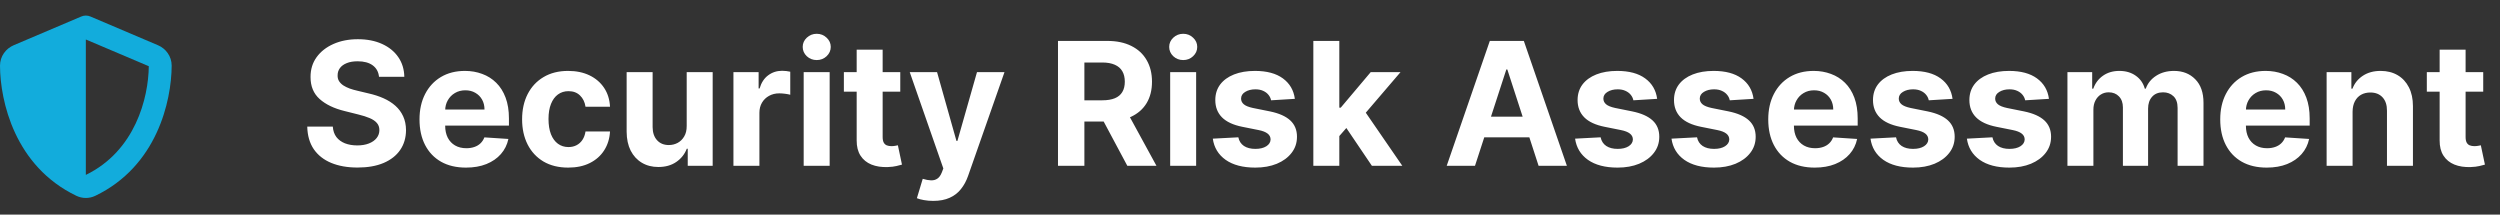
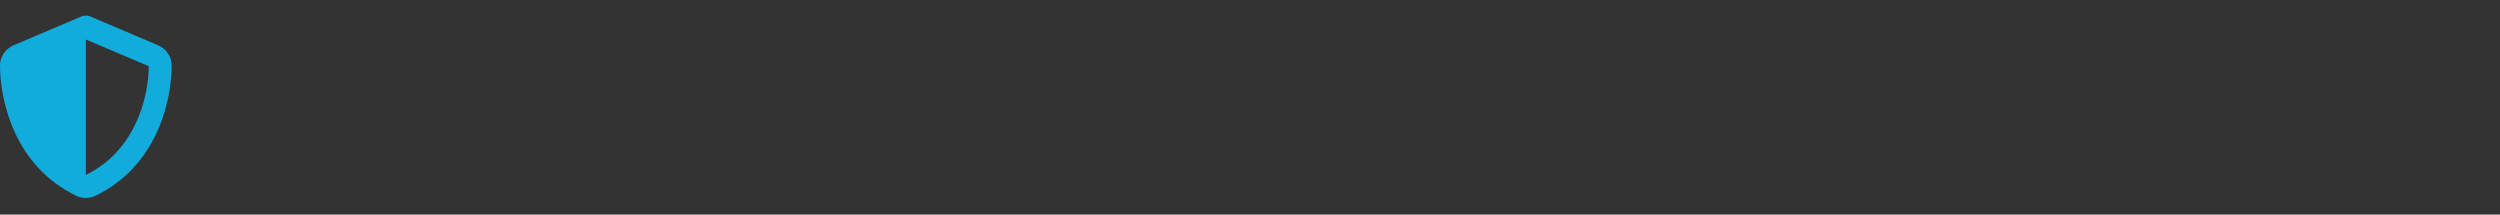
<svg xmlns="http://www.w3.org/2000/svg" width="233" height="20" viewBox="0 0 233 20" fill="none">
  <rect x="0" y="0" width="233" height="20" fill="#333333" stroke="none" />
  <g clip-path="url(#clip0_1044_67)">
-     <path d="M35.324 7.16C35.278 6.702 35.083 6.346 34.739 6.092C34.394 5.838 33.926 5.712 33.335 5.712C32.934 5.712 32.595 5.768 32.318 5.882C32.042 5.992 31.829 6.145 31.682 6.342C31.538 6.539 31.466 6.763 31.466 7.013C31.458 7.221 31.502 7.403 31.597 7.558C31.695 7.713 31.829 7.848 32 7.962C32.17 8.071 32.367 8.168 32.591 8.251C32.814 8.331 33.053 8.399 33.307 8.456L34.352 8.706C34.86 8.82 35.326 8.971 35.75 9.16C36.174 9.35 36.542 9.583 36.852 9.859C37.163 10.136 37.403 10.462 37.574 10.837C37.748 11.212 37.837 11.642 37.841 12.126C37.837 12.838 37.655 13.456 37.295 13.979C36.939 14.498 36.424 14.901 35.75 15.189C35.08 15.473 34.271 15.615 33.324 15.615C32.385 15.615 31.566 15.471 30.869 15.183C30.176 14.895 29.634 14.469 29.244 13.905C28.858 13.337 28.655 12.634 28.636 11.797H31.017C31.044 12.187 31.155 12.513 31.352 12.774C31.553 13.032 31.82 13.227 32.153 13.359C32.49 13.488 32.871 13.553 33.295 13.553C33.712 13.553 34.074 13.492 34.381 13.371C34.691 13.249 34.932 13.081 35.102 12.865C35.273 12.649 35.358 12.401 35.358 12.121C35.358 11.859 35.28 11.64 35.125 11.462C34.974 11.284 34.75 11.132 34.455 11.007C34.163 10.882 33.805 10.768 33.381 10.666L32.114 10.348C31.133 10.109 30.358 9.736 29.79 9.229C29.222 8.721 28.939 8.037 28.943 7.178C28.939 6.473 29.127 5.857 29.506 5.331C29.888 4.804 30.413 4.393 31.079 4.098C31.746 3.803 32.504 3.655 33.352 3.655C34.216 3.655 34.97 3.803 35.614 4.098C36.261 4.393 36.765 4.804 37.125 5.331C37.485 5.857 37.67 6.467 37.682 7.16H35.324ZM43.428 15.621C42.53 15.621 41.757 15.439 41.109 15.075C40.465 14.708 39.969 14.189 39.621 13.518C39.272 12.844 39.098 12.047 39.098 11.126C39.098 10.229 39.272 9.441 39.621 8.763C39.969 8.085 40.46 7.556 41.092 7.178C41.729 6.799 42.475 6.609 43.331 6.609C43.907 6.609 44.443 6.702 44.939 6.888C45.439 7.07 45.874 7.344 46.246 7.712C46.621 8.079 46.912 8.541 47.121 9.098C47.329 9.651 47.433 10.299 47.433 11.041V11.706H40.064V10.206H45.155C45.155 9.857 45.079 9.549 44.928 9.28C44.776 9.011 44.566 8.801 44.297 8.649C44.032 8.494 43.723 8.416 43.371 8.416C43.003 8.416 42.678 8.501 42.394 8.672C42.113 8.838 41.894 9.064 41.734 9.348C41.575 9.628 41.494 9.941 41.49 10.286V11.712C41.49 12.143 41.57 12.517 41.729 12.831C41.892 13.145 42.121 13.388 42.416 13.558C42.712 13.729 43.062 13.814 43.467 13.814C43.736 13.814 43.983 13.776 44.206 13.7C44.429 13.624 44.621 13.511 44.78 13.359C44.939 13.208 45.06 13.022 45.144 12.803L47.382 12.95C47.269 13.488 47.035 13.958 46.683 14.359C46.335 14.757 45.884 15.068 45.331 15.291C44.782 15.511 44.147 15.621 43.428 15.621ZM52.956 15.621C52.062 15.621 51.293 15.431 50.649 15.053C50.009 14.67 49.517 14.14 49.172 13.462C48.831 12.784 48.66 12.003 48.66 11.121C48.66 10.227 48.833 9.443 49.178 8.768C49.526 8.09 50.02 7.562 50.66 7.183C51.301 6.801 52.062 6.609 52.945 6.609C53.706 6.609 54.373 6.748 54.945 7.024C55.517 7.301 55.969 7.689 56.303 8.189C56.636 8.689 56.82 9.276 56.854 9.95H54.57C54.505 9.515 54.335 9.164 54.058 8.899C53.785 8.63 53.428 8.496 52.984 8.496C52.609 8.496 52.282 8.598 52.001 8.803C51.725 9.003 51.509 9.297 51.354 9.683C51.198 10.069 51.121 10.537 51.121 11.087C51.121 11.643 51.197 12.117 51.348 12.507C51.503 12.897 51.721 13.194 52.001 13.399C52.282 13.604 52.609 13.706 52.984 13.706C53.261 13.706 53.509 13.649 53.729 13.536C53.952 13.422 54.136 13.257 54.28 13.041C54.428 12.821 54.524 12.558 54.57 12.251H56.854C56.816 12.918 56.634 13.505 56.308 14.013C55.986 14.517 55.541 14.911 54.973 15.194C54.405 15.479 53.733 15.621 52.956 15.621ZM64 11.734V6.723H66.421V15.45H64.097V13.865H64.006C63.809 14.376 63.481 14.787 63.023 15.098C62.568 15.409 62.013 15.564 61.358 15.564C60.775 15.564 60.261 15.431 59.818 15.166C59.375 14.901 59.028 14.524 58.778 14.036C58.532 13.547 58.407 12.962 58.403 12.28V6.723H60.824V11.848C60.828 12.363 60.966 12.77 61.239 13.069C61.511 13.369 61.877 13.518 62.335 13.518C62.627 13.518 62.9 13.452 63.153 13.319C63.407 13.183 63.612 12.982 63.767 12.717C63.926 12.452 64.004 12.124 64 11.734ZM68.356 15.45V6.723H70.703V8.246H70.794C70.953 7.704 71.22 7.295 71.595 7.018C71.97 6.738 72.402 6.598 72.891 6.598C73.012 6.598 73.142 6.606 73.283 6.621C73.423 6.636 73.546 6.657 73.652 6.683V8.831C73.538 8.797 73.381 8.767 73.18 8.74C72.98 8.713 72.796 8.7 72.629 8.7C72.273 8.7 71.955 8.778 71.675 8.933C71.398 9.085 71.178 9.297 71.016 9.57C70.856 9.842 70.777 10.157 70.777 10.513V15.45H68.356ZM74.903 15.45V6.723H77.324V15.45H74.903ZM76.119 5.598C75.76 5.598 75.451 5.479 75.193 5.24C74.939 4.998 74.812 4.708 74.812 4.371C74.812 4.037 74.939 3.751 75.193 3.513C75.451 3.27 75.76 3.149 76.119 3.149C76.479 3.149 76.786 3.27 77.04 3.513C77.297 3.751 77.426 4.037 77.426 4.371C77.426 4.708 77.297 4.998 77.04 5.24C76.786 5.479 76.479 5.598 76.119 5.598ZM83.905 6.723V8.541H78.649V6.723H83.905ZM79.842 4.632H82.263V12.768C82.263 12.992 82.297 13.166 82.365 13.291C82.433 13.412 82.528 13.498 82.649 13.547C82.774 13.596 82.918 13.621 83.081 13.621C83.195 13.621 83.308 13.611 83.422 13.592C83.535 13.569 83.623 13.553 83.683 13.541L84.064 15.342C83.943 15.38 83.772 15.424 83.553 15.473C83.333 15.526 83.066 15.558 82.751 15.569C82.168 15.592 81.657 15.515 81.217 15.337C80.782 15.159 80.443 14.882 80.2 14.507C79.958 14.132 79.838 13.659 79.842 13.087V4.632ZM86.976 18.723C86.669 18.723 86.381 18.698 86.112 18.649C85.847 18.604 85.627 18.545 85.453 18.473L85.999 16.666C86.283 16.753 86.538 16.801 86.766 16.808C86.997 16.816 87.195 16.763 87.362 16.649C87.533 16.535 87.671 16.342 87.777 16.07L87.919 15.7L84.788 6.723H87.334L89.141 13.132H89.231L91.055 6.723H93.618L90.226 16.393C90.063 16.863 89.841 17.272 89.561 17.621C89.285 17.973 88.934 18.244 88.51 18.433C88.086 18.626 87.574 18.723 86.976 18.723ZM98.605 15.45V3.814H103.196C104.075 3.814 104.825 3.971 105.446 4.285C106.071 4.596 106.546 5.037 106.872 5.609C107.202 6.178 107.366 6.846 107.366 7.615C107.366 8.388 107.2 9.053 106.866 9.609C106.533 10.162 106.05 10.587 105.418 10.882C104.789 11.178 104.027 11.325 103.134 11.325H100.06V9.348H102.736C103.205 9.348 103.596 9.284 103.906 9.155C104.217 9.026 104.448 8.833 104.599 8.575C104.755 8.318 104.832 7.998 104.832 7.615C104.832 7.229 104.755 6.903 104.599 6.638C104.448 6.373 104.215 6.172 103.901 6.035C103.59 5.895 103.198 5.825 102.724 5.825H101.065V15.45H98.605ZM104.889 10.155L107.781 15.45H105.065L102.236 10.155H104.889ZM109.06 15.45V6.723H111.48V15.45H109.06ZM110.276 5.598C109.916 5.598 109.607 5.479 109.349 5.24C109.096 4.998 108.969 4.708 108.969 4.371C108.969 4.037 109.096 3.751 109.349 3.513C109.607 3.27 109.916 3.149 110.276 3.149C110.635 3.149 110.942 3.27 111.196 3.513C111.454 3.751 111.582 4.037 111.582 4.371C111.582 4.708 111.454 4.998 111.196 5.24C110.942 5.479 110.635 5.598 110.276 5.598ZM120.68 9.212L118.464 9.348C118.427 9.159 118.345 8.988 118.22 8.837C118.095 8.681 117.93 8.558 117.726 8.467C117.525 8.373 117.285 8.325 117.004 8.325C116.629 8.325 116.313 8.405 116.055 8.564C115.798 8.719 115.669 8.928 115.669 9.189C115.669 9.397 115.752 9.573 115.919 9.717C116.086 9.861 116.372 9.977 116.777 10.064L118.357 10.382C119.205 10.556 119.838 10.837 120.254 11.223C120.671 11.609 120.879 12.117 120.879 12.746C120.879 13.318 120.711 13.819 120.374 14.251C120.04 14.683 119.582 15.02 118.999 15.263C118.419 15.501 117.75 15.621 116.993 15.621C115.838 15.621 114.917 15.38 114.232 14.899C113.55 14.414 113.15 13.755 113.033 12.922L115.413 12.797C115.485 13.149 115.66 13.418 115.936 13.604C116.213 13.786 116.567 13.876 116.999 13.876C117.423 13.876 117.764 13.795 118.021 13.632C118.283 13.465 118.415 13.251 118.419 12.99C118.415 12.77 118.322 12.59 118.141 12.45C117.959 12.306 117.679 12.196 117.3 12.121L115.788 11.819C114.936 11.649 114.302 11.354 113.885 10.933C113.472 10.513 113.266 9.977 113.266 9.325C113.266 8.765 113.417 8.282 113.72 7.876C114.027 7.471 114.457 7.159 115.01 6.939C115.567 6.719 116.218 6.609 116.964 6.609C118.067 6.609 118.934 6.842 119.567 7.308C120.203 7.774 120.574 8.409 120.68 9.212ZM124.597 12.939L124.602 10.036H124.955L127.75 6.723H130.528L126.773 11.109H126.199L124.597 12.939ZM122.403 15.45V3.814H124.824V15.45H122.403ZM127.858 15.45L125.29 11.649L126.903 9.939L130.693 15.45H127.858ZM137.47 15.45H134.834L138.851 3.814H142.021L146.033 15.45H143.396L140.482 6.473H140.391L137.47 15.45ZM137.305 10.876H143.533V12.797H137.305V10.876ZM154.446 9.212L152.23 9.348C152.192 9.159 152.111 8.988 151.986 8.837C151.861 8.681 151.696 8.558 151.491 8.467C151.291 8.373 151.05 8.325 150.77 8.325C150.395 8.325 150.079 8.405 149.821 8.564C149.563 8.719 149.435 8.928 149.435 9.189C149.435 9.397 149.518 9.573 149.685 9.717C149.851 9.861 150.137 9.977 150.543 10.064L152.122 10.382C152.971 10.556 153.603 10.837 154.02 11.223C154.437 11.609 154.645 12.117 154.645 12.746C154.645 13.318 154.476 13.819 154.139 14.251C153.806 14.683 153.348 15.02 152.764 15.263C152.185 15.501 151.516 15.621 150.759 15.621C149.603 15.621 148.683 15.38 147.997 14.899C147.315 14.414 146.916 13.755 146.798 12.922L149.179 12.797C149.251 13.149 149.425 13.418 149.702 13.604C149.978 13.786 150.332 13.876 150.764 13.876C151.188 13.876 151.529 13.795 151.787 13.632C152.048 13.465 152.181 13.251 152.185 12.99C152.181 12.77 152.088 12.59 151.906 12.45C151.724 12.306 151.444 12.196 151.065 12.121L149.554 11.819C148.702 11.649 148.067 11.354 147.651 10.933C147.238 10.513 147.031 9.977 147.031 9.325C147.031 8.765 147.183 8.282 147.486 7.876C147.793 7.471 148.223 7.159 148.776 6.939C149.332 6.719 149.984 6.609 150.73 6.609C151.832 6.609 152.7 6.842 153.332 7.308C153.969 7.774 154.34 8.409 154.446 9.212ZM163.43 9.212L161.214 9.348C161.177 9.159 161.095 8.988 160.97 8.837C160.845 8.681 160.68 8.558 160.476 8.467C160.275 8.373 160.035 8.325 159.754 8.325C159.379 8.325 159.063 8.405 158.805 8.564C158.548 8.719 158.419 8.928 158.419 9.189C158.419 9.397 158.502 9.573 158.669 9.717C158.836 9.861 159.122 9.977 159.527 10.064L161.107 10.382C161.955 10.556 162.588 10.837 163.004 11.223C163.421 11.609 163.629 12.117 163.629 12.746C163.629 13.318 163.461 13.819 163.124 14.251C162.79 14.683 162.332 15.02 161.749 15.263C161.169 15.501 160.5 15.621 159.743 15.621C158.588 15.621 157.667 15.38 156.982 14.899C156.3 14.414 155.9 13.755 155.783 12.922L158.163 12.797C158.235 13.149 158.41 13.418 158.686 13.604C158.963 13.786 159.317 13.876 159.749 13.876C160.173 13.876 160.514 13.795 160.771 13.632C161.033 13.465 161.165 13.251 161.169 12.99C161.165 12.77 161.072 12.59 160.891 12.45C160.709 12.306 160.429 12.196 160.05 12.121L158.538 11.819C157.686 11.649 157.052 11.354 156.635 10.933C156.222 10.513 156.016 9.977 156.016 9.325C156.016 8.765 156.167 8.282 156.47 7.876C156.777 7.471 157.207 7.159 157.76 6.939C158.317 6.719 158.968 6.609 159.714 6.609C160.817 6.609 161.684 6.842 162.317 7.308C162.953 7.774 163.324 8.409 163.43 9.212ZM169.131 15.621C168.233 15.621 167.46 15.439 166.812 15.075C166.169 14.708 165.672 14.189 165.324 13.518C164.975 12.844 164.801 12.047 164.801 11.126C164.801 10.229 164.975 9.441 165.324 8.763C165.672 8.085 166.163 7.556 166.795 7.178C167.432 6.799 168.178 6.609 169.034 6.609C169.61 6.609 170.146 6.702 170.642 6.888C171.142 7.07 171.578 7.344 171.949 7.712C172.324 8.079 172.616 8.541 172.824 9.098C173.032 9.651 173.136 10.299 173.136 11.041V11.706H165.767V10.206H170.858C170.858 9.857 170.782 9.549 170.631 9.28C170.479 9.011 170.269 8.801 170 8.649C169.735 8.494 169.426 8.416 169.074 8.416C168.706 8.416 168.381 8.501 168.097 8.672C167.816 8.838 167.597 9.064 167.438 9.348C167.278 9.628 167.197 9.941 167.193 10.286V11.712C167.193 12.143 167.273 12.517 167.432 12.831C167.595 13.145 167.824 13.388 168.119 13.558C168.415 13.729 168.765 13.814 169.17 13.814C169.439 13.814 169.686 13.776 169.909 13.7C170.133 13.624 170.324 13.511 170.483 13.359C170.642 13.208 170.763 13.022 170.847 12.803L173.085 12.95C172.972 13.488 172.739 13.958 172.386 14.359C172.038 14.757 171.587 15.068 171.034 15.291C170.485 15.511 169.85 15.621 169.131 15.621ZM181.977 9.212L179.761 9.348C179.723 9.159 179.642 8.988 179.517 8.837C179.392 8.681 179.227 8.558 179.023 8.467C178.822 8.373 178.581 8.325 178.301 8.325C177.926 8.325 177.61 8.405 177.352 8.564C177.095 8.719 176.966 8.928 176.966 9.189C176.966 9.397 177.049 9.573 177.216 9.717C177.383 9.861 177.669 9.977 178.074 10.064L179.653 10.382C180.502 10.556 181.134 10.837 181.551 11.223C181.968 11.609 182.176 12.117 182.176 12.746C182.176 13.318 182.008 13.819 181.67 14.251C181.337 14.683 180.879 15.02 180.295 15.263C179.716 15.501 179.047 15.621 178.29 15.621C177.134 15.621 176.214 15.38 175.528 14.899C174.847 14.414 174.447 13.755 174.33 12.922L176.71 12.797C176.782 13.149 176.956 13.418 177.233 13.604C177.509 13.786 177.864 13.876 178.295 13.876C178.72 13.876 179.061 13.795 179.318 13.632C179.58 13.465 179.712 13.251 179.716 12.99C179.712 12.77 179.619 12.59 179.438 12.45C179.256 12.306 178.975 12.196 178.597 12.121L177.085 11.819C176.233 11.649 175.598 11.354 175.182 10.933C174.769 10.513 174.562 9.977 174.562 9.325C174.562 8.765 174.714 8.282 175.017 7.876C175.324 7.471 175.754 7.159 176.307 6.939C176.864 6.719 177.515 6.609 178.261 6.609C179.364 6.609 180.231 6.842 180.864 7.308C181.5 7.774 181.871 8.409 181.977 9.212ZM190.962 9.212L188.746 9.348C188.708 9.159 188.626 8.988 188.501 8.837C188.376 8.681 188.212 8.558 188.007 8.467C187.806 8.373 187.566 8.325 187.286 8.325C186.911 8.325 186.594 8.405 186.337 8.564C186.079 8.719 185.95 8.928 185.95 9.189C185.95 9.397 186.034 9.573 186.2 9.717C186.367 9.861 186.653 9.977 187.058 10.064L188.638 10.382C189.486 10.556 190.119 10.837 190.536 11.223C190.952 11.609 191.161 12.117 191.161 12.746C191.161 13.318 190.992 13.819 190.655 14.251C190.321 14.683 189.863 15.02 189.28 15.263C188.7 15.501 188.032 15.621 187.274 15.621C186.119 15.621 185.198 15.38 184.513 14.899C183.831 14.414 183.431 13.755 183.314 12.922L185.695 12.797C185.767 13.149 185.941 13.418 186.217 13.604C186.494 13.786 186.848 13.876 187.28 13.876C187.704 13.876 188.045 13.795 188.303 13.632C188.564 13.465 188.696 13.251 188.7 12.99C188.696 12.77 188.604 12.59 188.422 12.45C188.24 12.306 187.96 12.196 187.581 12.121L186.07 11.819C185.217 11.649 184.583 11.354 184.166 10.933C183.753 10.513 183.547 9.977 183.547 9.325C183.547 8.765 183.698 8.282 184.001 7.876C184.308 7.471 184.738 7.159 185.291 6.939C185.848 6.719 186.5 6.609 187.246 6.609C188.348 6.609 189.215 6.842 189.848 7.308C190.484 7.774 190.856 8.409 190.962 9.212ZM192.685 15.45V6.723H194.991V8.263H195.094C195.276 7.751 195.579 7.348 196.003 7.053C196.427 6.757 196.935 6.609 197.526 6.609C198.124 6.609 198.634 6.759 199.054 7.058C199.474 7.354 199.755 7.755 199.895 8.263H199.986C200.164 7.763 200.486 7.363 200.952 7.064C201.421 6.761 201.976 6.609 202.616 6.609C203.431 6.609 204.092 6.869 204.599 7.388C205.111 7.903 205.366 8.634 205.366 9.581V15.45H202.952V10.058C202.952 9.573 202.823 9.21 202.565 8.967C202.308 8.725 201.986 8.604 201.599 8.604C201.16 8.604 200.817 8.744 200.571 9.024C200.325 9.301 200.202 9.666 200.202 10.121V15.45H197.855V10.007C197.855 9.579 197.732 9.238 197.486 8.984C197.243 8.731 196.923 8.604 196.526 8.604C196.257 8.604 196.014 8.672 195.798 8.808C195.586 8.941 195.418 9.128 195.293 9.371C195.168 9.609 195.105 9.89 195.105 10.212V15.45H192.685ZM211.256 15.621C210.358 15.621 209.585 15.439 208.938 15.075C208.294 14.708 207.797 14.189 207.449 13.518C207.1 12.844 206.926 12.047 206.926 11.126C206.926 10.229 207.1 9.441 207.449 8.763C207.797 8.085 208.288 7.556 208.92 7.178C209.557 6.799 210.303 6.609 211.159 6.609C211.735 6.609 212.271 6.702 212.767 6.888C213.267 7.07 213.703 7.344 214.074 7.712C214.449 8.079 214.741 8.541 214.949 9.098C215.157 9.651 215.261 10.299 215.261 11.041V11.706H207.892V10.206H212.983C212.983 9.857 212.907 9.549 212.756 9.28C212.604 9.011 212.394 8.801 212.125 8.649C211.86 8.494 211.551 8.416 211.199 8.416C210.831 8.416 210.506 8.501 210.222 8.672C209.941 8.838 209.722 9.064 209.562 9.348C209.403 9.628 209.322 9.941 209.318 10.286V11.712C209.318 12.143 209.398 12.517 209.557 12.831C209.72 13.145 209.949 13.388 210.244 13.558C210.54 13.729 210.89 13.814 211.295 13.814C211.564 13.814 211.811 13.776 212.034 13.7C212.258 13.624 212.449 13.511 212.608 13.359C212.767 13.208 212.888 13.022 212.972 12.803L215.21 12.95C215.097 13.488 214.864 13.958 214.511 14.359C214.163 14.757 213.712 15.068 213.159 15.291C212.61 15.511 211.975 15.621 211.256 15.621ZM219.261 10.405V15.45H216.841V6.723H219.148V8.263H219.25C219.443 7.755 219.767 7.354 220.222 7.058C220.676 6.759 221.227 6.609 221.875 6.609C222.481 6.609 223.009 6.742 223.46 7.007C223.911 7.272 224.261 7.651 224.511 8.143C224.761 8.632 224.886 9.215 224.886 9.893V15.45H222.466V10.325C222.47 9.791 222.333 9.374 222.057 9.075C221.78 8.772 221.4 8.621 220.915 8.621C220.589 8.621 220.301 8.691 220.051 8.831C219.805 8.971 219.612 9.176 219.472 9.445C219.335 9.71 219.265 10.03 219.261 10.405ZM231.436 6.723V8.541H226.18V6.723H231.436ZM227.374 4.632H229.794V12.768C229.794 12.992 229.828 13.166 229.896 13.291C229.964 13.412 230.059 13.498 230.18 13.547C230.305 13.596 230.449 13.621 230.612 13.621C230.726 13.621 230.839 13.611 230.953 13.592C231.067 13.569 231.154 13.553 231.214 13.541L231.595 15.342C231.474 15.38 231.304 15.424 231.084 15.473C230.864 15.526 230.597 15.558 230.283 15.569C229.699 15.592 229.188 15.515 228.749 15.337C228.313 15.159 227.974 14.882 227.732 14.507C227.489 14.132 227.37 13.659 227.374 13.087V4.632Z" fill="white" />
    <path d="M8 1.45C8.153 1.45 8.307 1.484 8.447 1.547L14.723 4.215C15.457 4.525 16.003 5.25 16 6.124C15.983 9.436 14.623 15.496 8.88 18.25C8.323 18.517 7.677 18.517 7.12 18.25C1.377 15.496 0.017 9.436 1.51616e-05 6.124C-0.003 5.25 0.543 4.525 1.277 4.215L7.557 1.547C7.693 1.484 7.847 1.45 8 1.45ZM8 3.68V16.3C12.6 14.07 13.837 9.132 13.867 6.171L8 3.68Z" fill="#12ACDC" />
  </g>
  <defs>
    <clipPath id="clip0_1044_67">
      <rect width="233" height="19" fill="white" transform="translate(0 0.45)" />
    </clipPath>
  </defs>
</svg>